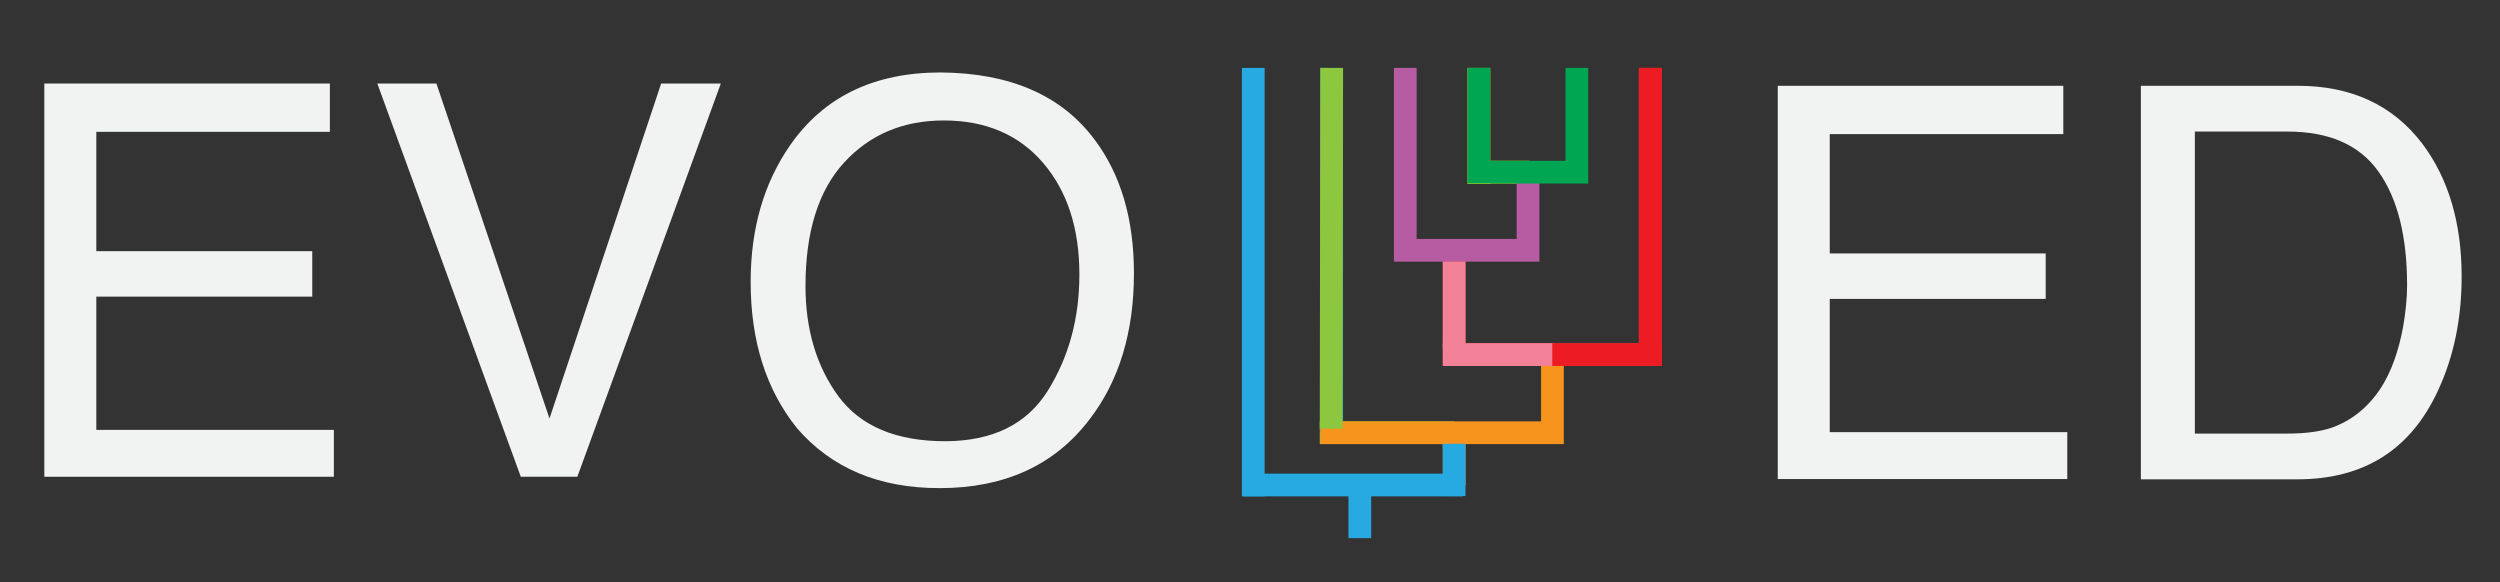
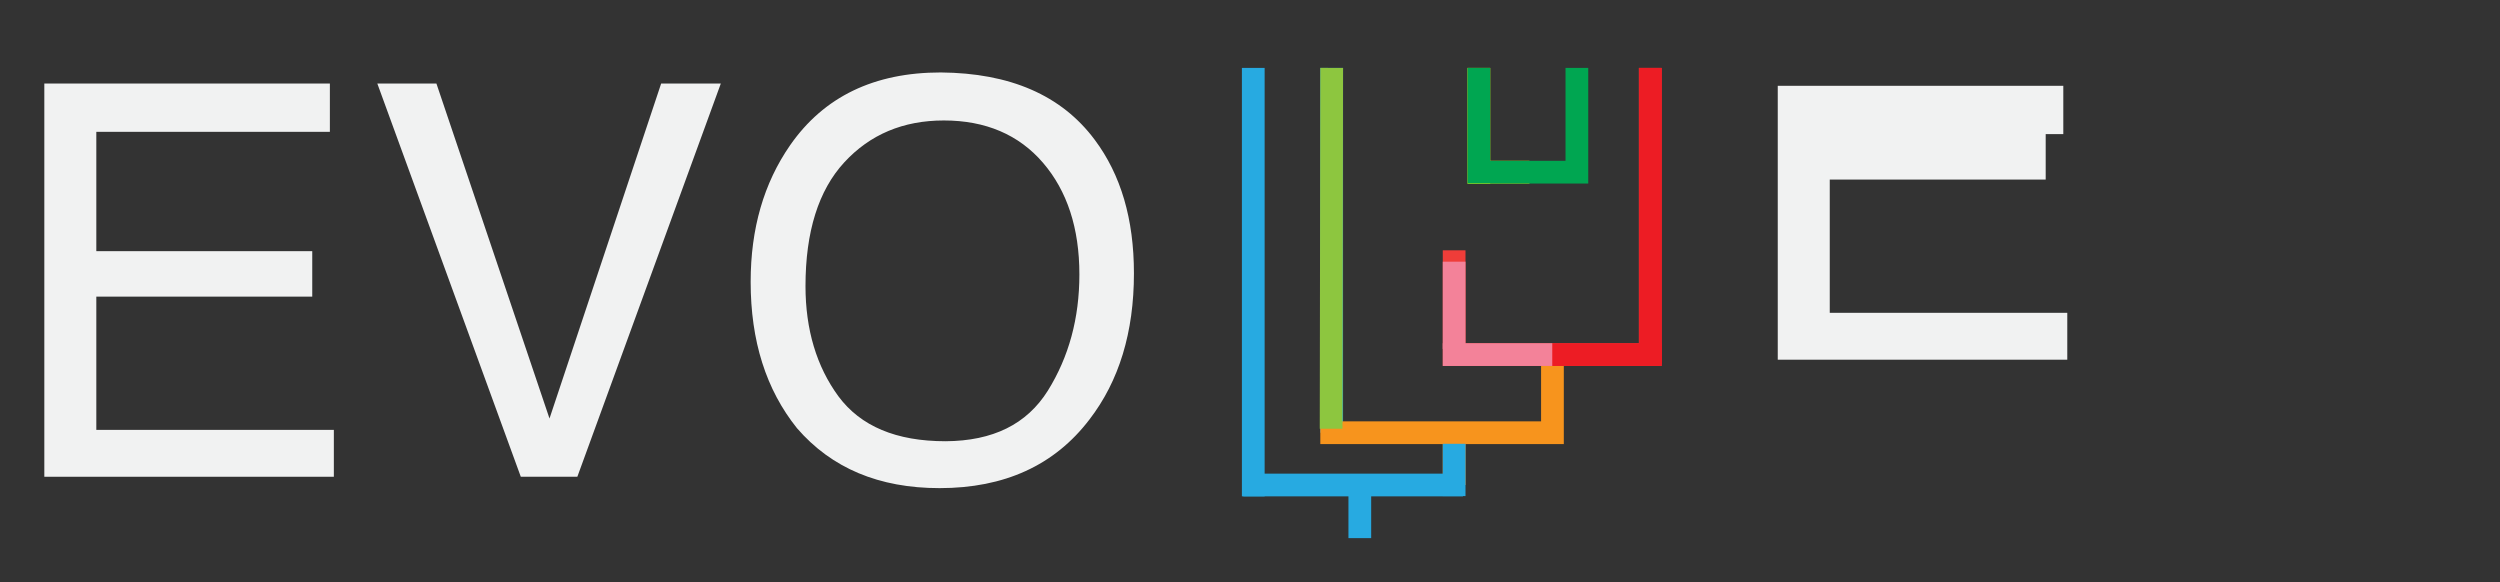
<svg xmlns="http://www.w3.org/2000/svg" version="1.1" id="Layer_1" x="0px" y="0px" width="879.9px" height="205px" viewBox="0 0 879.9 205" style="enable-background:new 0 0 879.9 205;" xml:space="preserve">
  <rect x="0" y="0" width="879.9" height="205" fill="#333333" stroke="none" />
  <g id="flowRoot2993-1-8" transform="matrix(1.152,0,0,1.152,186.94,-224.252)">
</g>
  <g id="flowRoot2993-1-8-6" transform="matrix(1.152,0,0,1.152,-1100.828,73.835)">
</g>
  <g id="flowRoot2993-1-8-6-8" transform="matrix(1.152,0,0,1.152,-130.828,73.835)">
</g>
  <g id="flowRoot2993-1-8-6-4" transform="matrix(1.152,0,0,1.152,-1106.542,428.12)">
</g>
  <g id="flowRoot2993-1-8-6-8-6" transform="matrix(1.152,0,0,1.152,-136.542,428.12)">
</g>
  <g id="flowRoot2993-1-8-6-8-6-4" transform="matrix(1.152,0,0,1.152,-1545.113,430.977)">
</g>
  <g id="flowRoot2993-1-8-6-4-6" transform="matrix(1.152,0,0,1.152,-2026.542,425.263)">
</g>
  <g id="flowRoot2993-1-8-6-8-1-9" transform="matrix(1.152,0,0,1.152,-132.256,773.022)">
</g>
  <g id="flowRoot2993-1-8-6-3-6" transform="matrix(1.152,0,0,1.152,-623.685,770.165)">
</g>
  <g id="flowRoot2993-1-8-6-9" transform="matrix(1.152,0,0,1.152,-2020.828,1390.977)">
</g>
  <g id="flowRoot2993-1-8-6-8-3" transform="matrix(1.152,0,0,1.152,-1050.828,1390.978)">
</g>
  <g id="flowRoot2993-1-8-6-9-0" transform="matrix(1.152,0,0,1.152,-2020.828,1710.977)">
</g>
  <g id="flowRoot2993-1-8-6-8-3-9" transform="matrix(1.152,0,0,1.152,-1050.828,1710.977)">
</g>
  <g id="flowRoot2993-1-8-6-9-2" transform="matrix(1.152,0,0,1.152,-2020.828,2030.977)">
</g>
  <g id="flowRoot2993-1-8-6-8-3-7" transform="matrix(1.152,0,0,1.152,-1050.828,2030.977)">
</g>
  <g id="flowRoot2993-1-8-6-9-2-2" transform="matrix(1.152,0,0,1.152,-660.828,2030.977)">
</g>
  <g id="flowRoot2993-1-8-6-8-3-7-8" transform="matrix(1.152,0,0,1.152,-50.828,2030.977)">
</g>
  <g id="flowRoot2993-1-8-6-9-2-2-0" transform="matrix(1.152,0,0,1.152,-660.828,1710.977)">
</g>
  <g id="flowRoot2993-1-8-6-8-3-7-8-6" transform="matrix(1.152,0,0,1.152,-50.828,1710.977)">
</g>
  <g id="flowRoot2993-1-8-6-9-2-2-9" transform="matrix(1.152,0,0,1.152,-660.828,1390.977)">
</g>
  <g id="flowRoot2993-1-8-6-8-3-7-8-3" transform="matrix(1.152,0,0,1.152,-50.828,1390.977)">
</g>
  <line style="fill:none;stroke:#FFF200;stroke-width:8;" x1="520.5" y1="23.9" x2="520.5" y2="64.7" />
  <line style="fill:none;stroke:#FFF200;stroke-width:8;" x1="516.7" y1="60.6" x2="538.3" y2="60.6" />
-   <line style="fill:none;stroke:#8DC63F;stroke-width:8;" x1="511.8" y1="152.3" x2="464.5" y2="152.3" />
  <g>
    <g id="g3608">
      <path id="path5149-9" style="fill:none;stroke:#28A1CD;stroke-width:8;" d="M468.7,23.9v128.4" />
      <path id="path5161-6" style="fill:none;stroke:#F7941D;stroke-width:8;stroke-linecap:square;" d="M468.7,152.3h77.7v-22.9" />
      <path id="path5163-8" style="fill:none;stroke:#F7941D;stroke-width:8;" d="M511.8,170.7v-18.3" />
      <path id="path5159-3" style="fill:none;stroke:#EF3D39;stroke-width:8;" d="M511.8,88.1v36.7h69V23.9" />
-       <path id="path5153-4" style="fill:none;stroke:#B75CA3;stroke-width:8;" d="M494.6,23.9v64.2h43.2V60.6" />
      <path id="path5155-8" style="fill:none;stroke:#00A651;stroke-width:8;" d="M520.5,23.9v36.7H555V23.9" />
    </g>
    <line style="fill:#00AEEF;stroke:#27AAE1;stroke-width:8;stroke-miterlimit:10;" x1="437.6" y1="170.7" x2="514.9" y2="170.7" />
    <line style="fill:#00AEEF;stroke:#27AAE1;stroke-width:8;stroke-miterlimit:10;" x1="441.1" y1="23.9" x2="441.1" y2="174.7" />
    <line style="fill:#00AEEF;stroke:#27AAE1;stroke-width:8;stroke-miterlimit:10;" x1="478.6" y1="170.7" x2="478.6" y2="189.4" />
    <line style="fill:none;stroke:#8DC63F;stroke-width:8;" x1="468.5" y1="150.9" x2="468.7" y2="23.9" />
  </g>
  <line style="fill:#00AEEF;stroke:#27AAE1;stroke-width:8;stroke-miterlimit:10;" x1="511.8" y1="156.2" x2="511.8" y2="174.6" />
  <line style="fill:none;stroke:#F38299;stroke-width:8;stroke-miterlimit:10;" x1="546.4" y1="124.8" x2="507.8" y2="124.8" />
  <line style="fill:none;stroke:#F38299;stroke-width:8;stroke-miterlimit:10;" x1="511.8" y1="92.1" x2="511.8" y2="122.8" />
  <line style="fill:none;stroke:#ED1C24;stroke-width:8;stroke-miterlimit:10;" x1="580.9" y1="23.9" x2="580.9" y2="128.1" />
  <line style="fill:none;stroke:#ED1C24;stroke-width:8;stroke-miterlimit:10;" x1="584.9" y1="124.8" x2="546.4" y2="124.8" />
  <g>
    <path style="fill:#F1F2F2;" d="M15.6,29.4h100.5v17H33.9v42h76v16h-76v46.9h83.6v16.5H15.6V29.4z" />
    <path style="fill:#F1F2F2;" d="M153.6,29.4l39.8,117.9l39.3-117.9h21l-50.5,138.4h-19.9L132.8,29.4H153.6z" />
    <path style="fill:#F1F2F2;" d="M385.3,49.2c9.2,12.3,13.8,27.9,13.8,47c0,20.7-5.2,37.9-15.7,51.5c-12.3,16.1-29.9,24.1-52.7,24.1   c-21.3,0-38-7-50.2-21.1c-10.9-13.6-16.3-30.7-16.3-51.5c0-18.7,4.6-34.7,13.9-48.1c11.9-17.1,29.6-25.6,53-25.6   C355.5,25.7,373.6,33.5,385.3,49.2z M368.8,137.5c7.4-11.9,11.1-25.5,11.1-40.9c0-16.3-4.3-29.4-12.8-39.3   c-8.5-9.9-20.2-14.9-34.9-14.9c-14.3,0-26,4.9-35.1,14.8c-9,9.8-13.6,24.3-13.6,43.5c0,15.3,3.9,28.3,11.6,38.8   c7.8,10.5,20.3,15.8,37.7,15.8C349.5,155.2,361.4,149.3,368.8,137.5z" />
  </g>
  <g>
-     <path style="fill:#F1F2F2;" d="M625.7,30.2h100.5v17H644v42h76v16h-76v46.9h83.6v16.5H625.7V30.2z" />
-     <path style="fill:#F1F2F2;" d="M753.5,30.2h55.3c18.8,0,33.4,6.8,43.7,20.3c9.2,12.2,13.9,27.8,13.9,46.8c0,14.7-2.7,28-8.2,39.9   c-9.6,21-26.1,31.5-49.6,31.5h-55.1V30.2z M805.2,152.6c6.2,0,11.3-0.7,15.3-2c7.1-2.5,13-7.2,17.5-14.1c3.6-5.6,6.2-12.8,7.8-21.5   c0.9-5.2,1.4-10.1,1.4-14.5c0-17.2-3.3-30.5-10-40c-6.7-9.5-17.4-14.2-32.2-14.2h-32.5v106.3H805.2z" />
+     <path style="fill:#F1F2F2;" d="M625.7,30.2h100.5v17H644h76v16h-76v46.9h83.6v16.5H625.7V30.2z" />
  </g>
</svg>